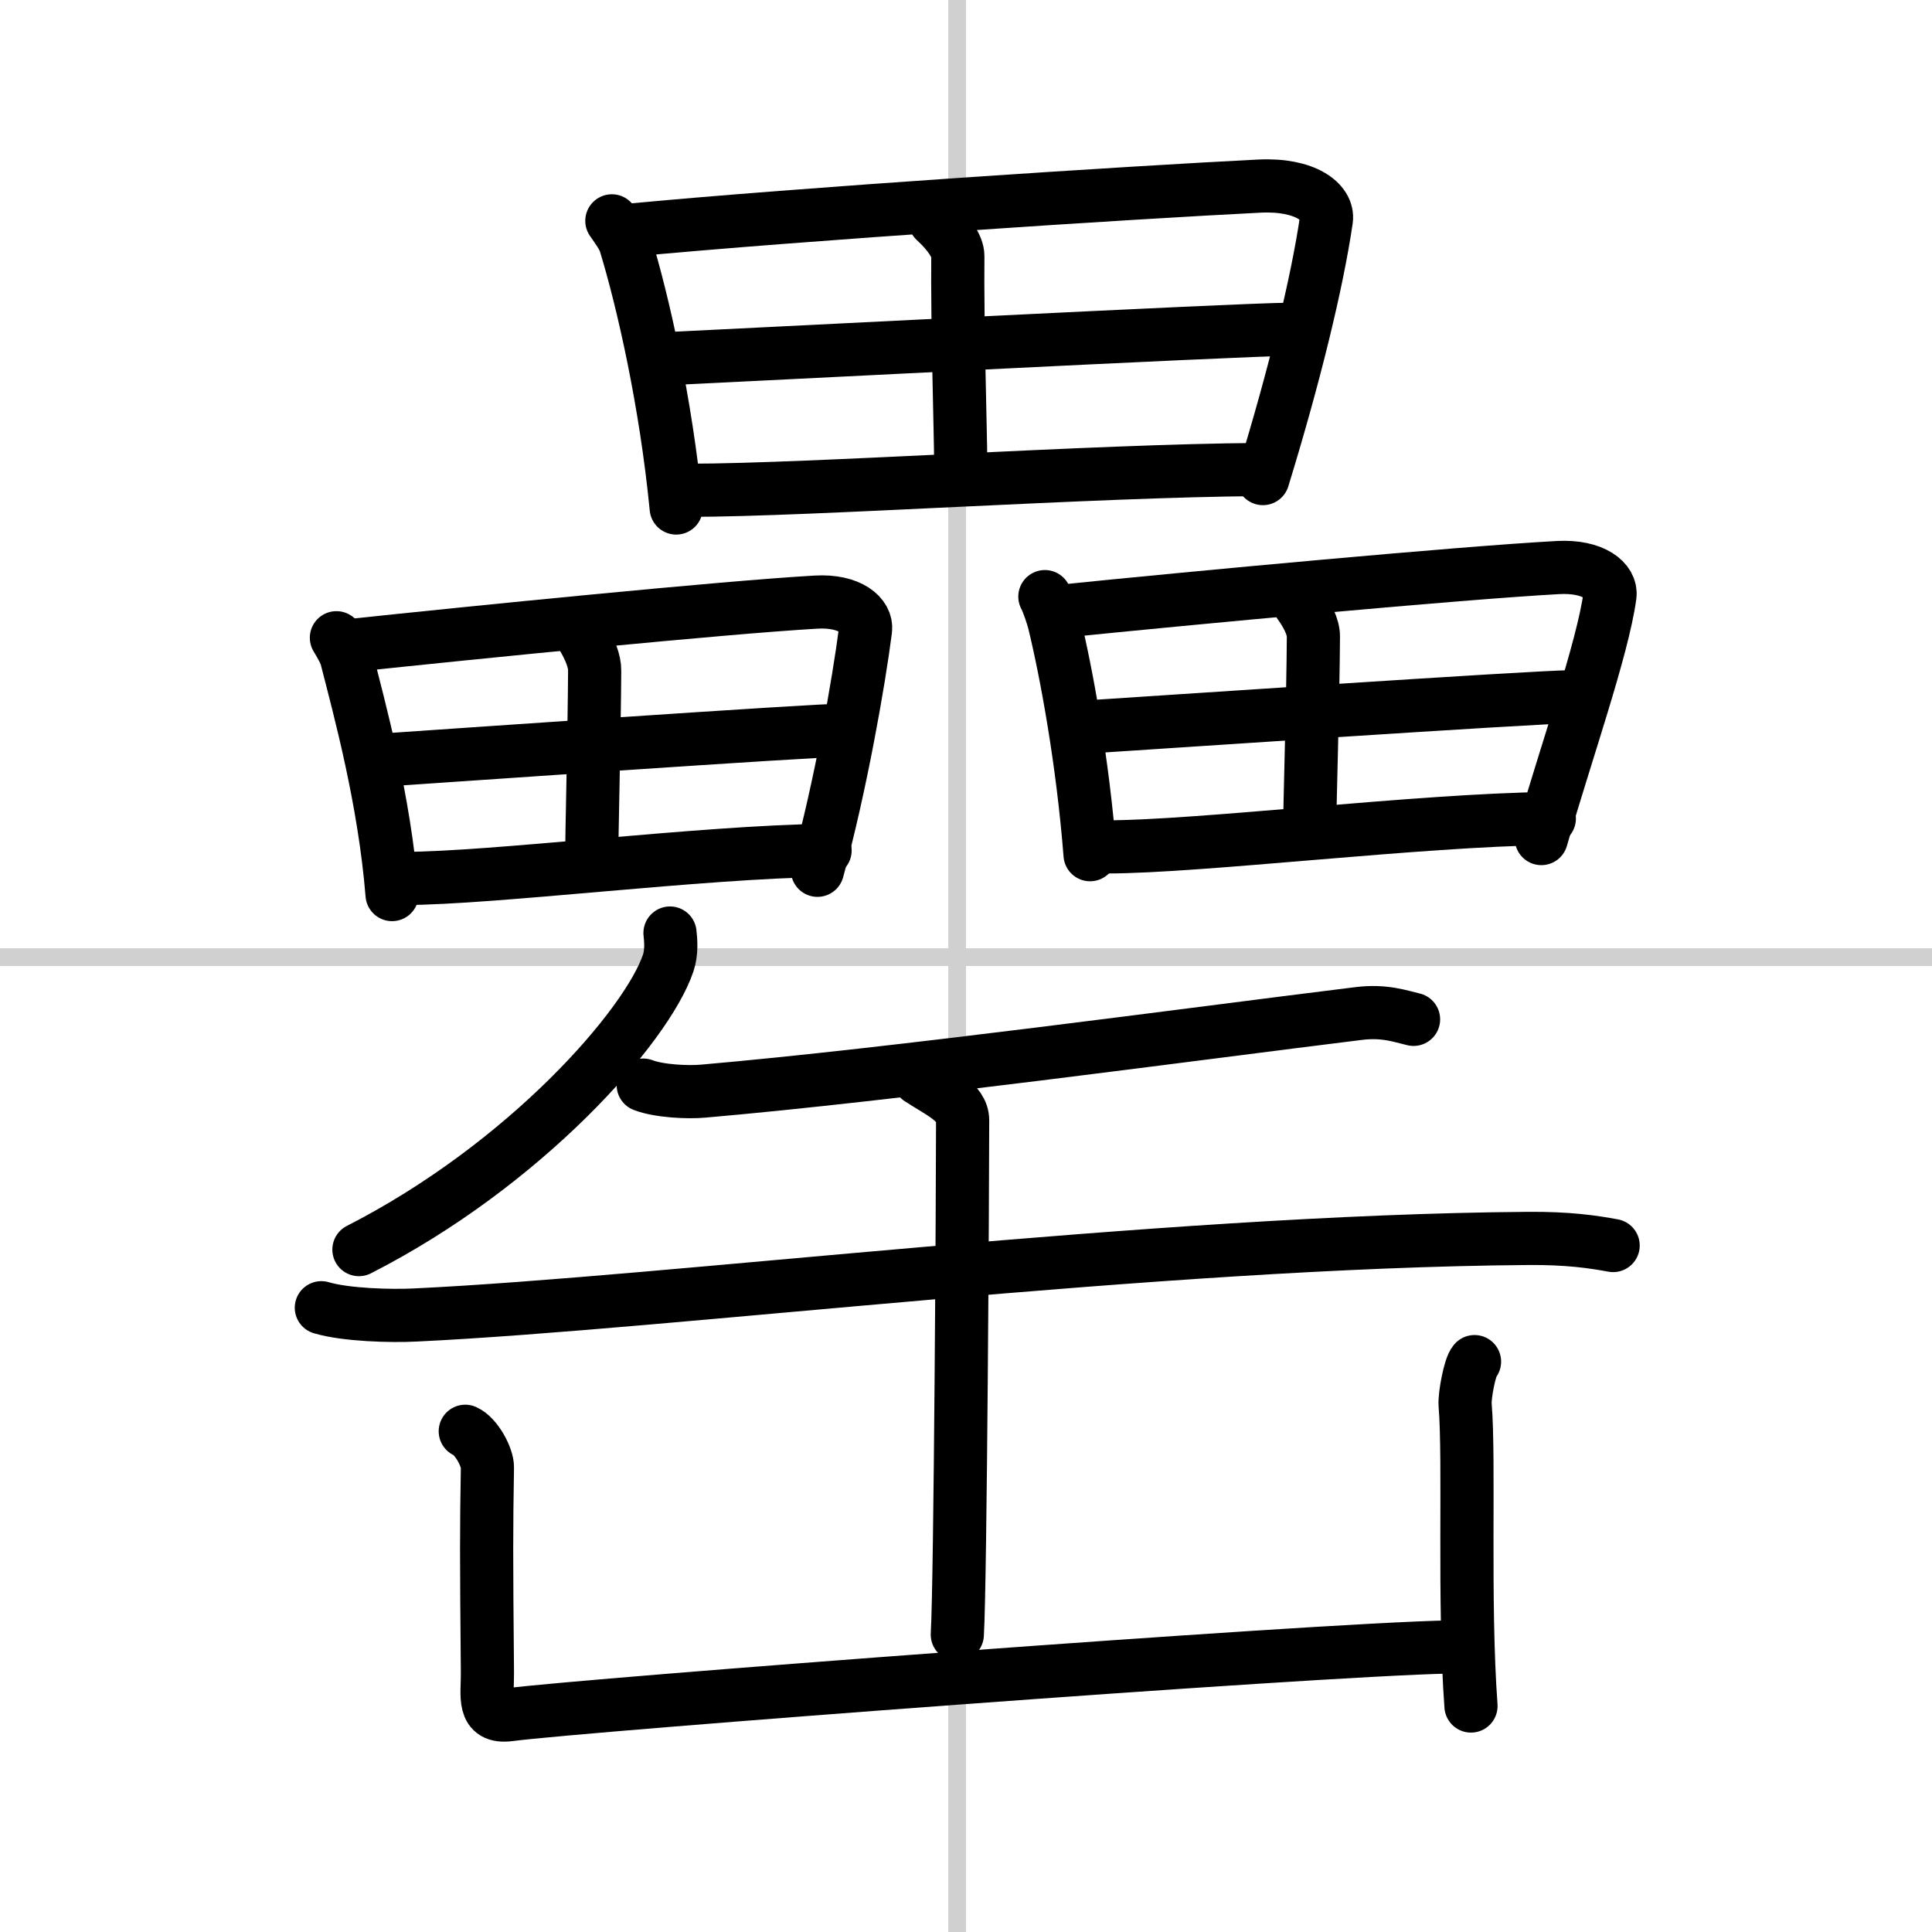
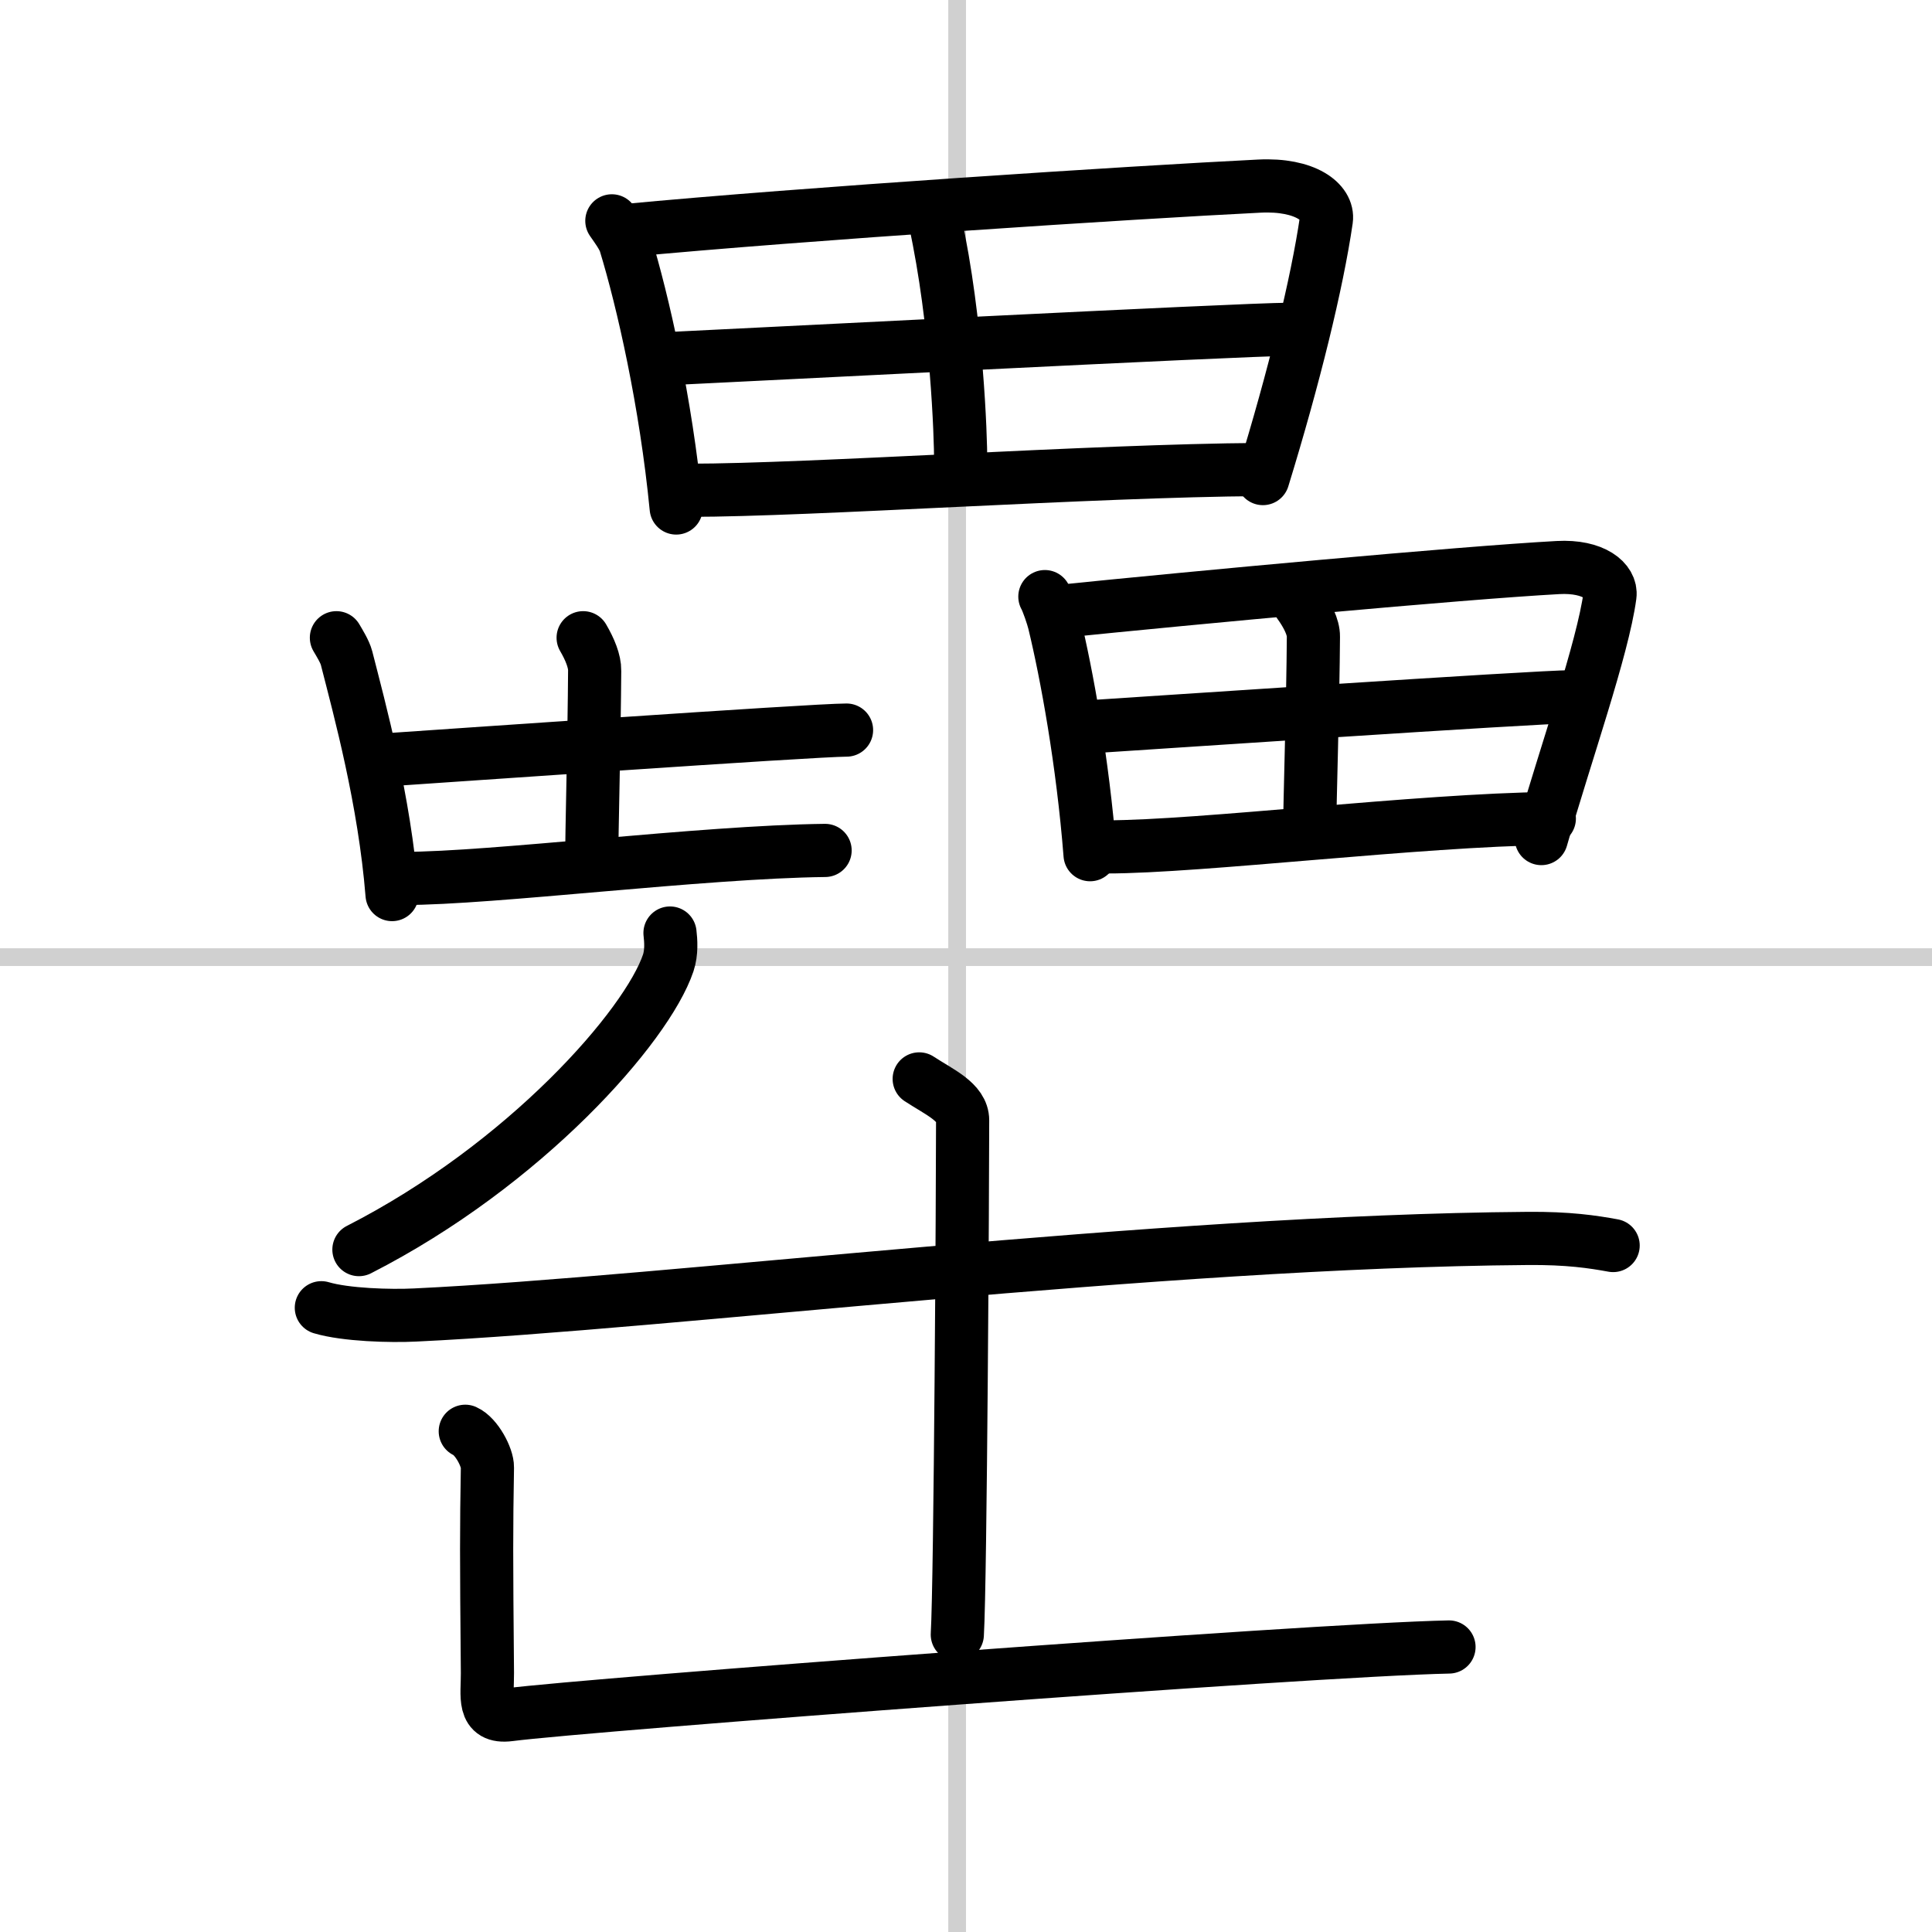
<svg xmlns="http://www.w3.org/2000/svg" width="400" height="400" viewBox="0 0 109 109">
  <rect x="0" y="0" width="109" height="109" fill="#808080" stroke="none" />
  <g fill="none" stroke="#000" stroke-linecap="round" stroke-linejoin="round" stroke-width="3">
    <rect width="100%" height="100%" fill="#fff" stroke="#fff" />
    <line x1="54" x2="54" y2="109" stroke="#d0d0d0" stroke-width="1" />
    <line x2="109" y1="54" y2="54" stroke="#d0d0d0" stroke-width="1" />
    <path d="m34.52 12.46c0.22 0.32 0.64 0.88 0.76 1.28 0.99 3.24 2.29 8.95 2.87 14.92" />
    <path d="m35.28 13.01c9.97-0.95 28.7-2.16 35.77-2.51 2.6-0.13 3.92 0.92 3.78 1.9-0.52 3.57-1.82 8.88-3.58 14.6" />
-     <path d="M52.75,12.45c0.75,0.69,1.29,1.43,1.29,2C54,18.19,54.2,24.66,54.2,26.02" />
+     <path d="M52.75,12.45C54,18.19,54.2,24.66,54.2,26.02" />
    <path d="m37.97 20.22c3.08-0.14 32.18-1.64 34.73-1.64" />
    <path d="m38.9 27.66c6.82 0 22.76-1.11 32.17-1.17" />
    <path d="m18.98 35.98c0.17 0.29 0.48 0.79 0.57 1.14 0.74 2.9 2.14 8.01 2.57 13.35" />
-     <path d="m19.59 36.44c7.37-0.78 21.23-2.17 26.45-2.47 1.92-0.11 2.9 0.76 2.79 1.57-0.38 2.95-1.41 8.83-2.71 13.56" />
    <path d="m32.9 35.98c0.38 0.65 0.66 1.33 0.65 1.86-0.02 3.48-0.17 9.51-0.17 10.78" />
    <path d="m22.08 42.85c2.28-0.15 23.8-1.66 25.68-1.66" />
    <path d="m22.76 49.56c5.04 0 16.83-1.5 23.79-1.58" />
    <path d="m58.95 33.66c0.16 0.28 0.45 1.14 0.53 1.48 0.69 2.84 1.61 7.84 2.02 13.08" />
    <path d="m59.62 34.51c7.74-0.79 22.79-2.19 28.28-2.49 2.02-0.11 3.04 0.77 2.93 1.58-0.4 2.98-2.5 8.93-3.87 13.71" />
    <path d="m73.29 34.04c0.47 0.65 0.82 1.35 0.81 1.88-0.02 3.52-0.21 9.62-0.21 10.9" />
    <path d="m61.7 40.99c2.4-0.15 25-1.68 26.98-1.68" />
    <path d="m62.42 47.78c5.29 0 17.68-1.52 24.99-1.6" />
    <path d="m37.8 52.64c0.05 0.42 0.1 1.09-0.1 1.69-1.2 3.56-8.06 11.38-17.45 16.17" />
-     <path d="m36.29 61.22c0.88 0.34 2.5 0.42 3.38 0.34 10.83-0.94 27.27-3.18 36.99-4.38 1.46-0.18 2.35 0.16 3.09 0.33" />
    <path d="m18.13 73.78c1.38 0.41 3.91 0.48 5.29 0.41 14.35-0.68 41.82-4.16 62.76-4.32 2.3-0.02 3.68 0.19 4.83 0.4" />
    <path d="m51.86 60.87c1.14 0.75 2.45 1.3 2.45 2.34 0 3.64-0.12 25.93-0.3 29.01" />
    <path d="m26.25 80.75c0.63 0.28 1.26 1.47 1.25 2.04-0.06 3.52-0.06 4.93 0 11.6 0.01 1.29-0.31 2.55 1.24 2.35 4.28-0.56 45.16-3.66 53.01-3.82" />
-     <path d="m83.19 76.82c-0.26 0.26-0.57 1.92-0.53 2.44 0.26 3.15-0.1 11.12 0.33 16.99" />
  </g>
</svg>